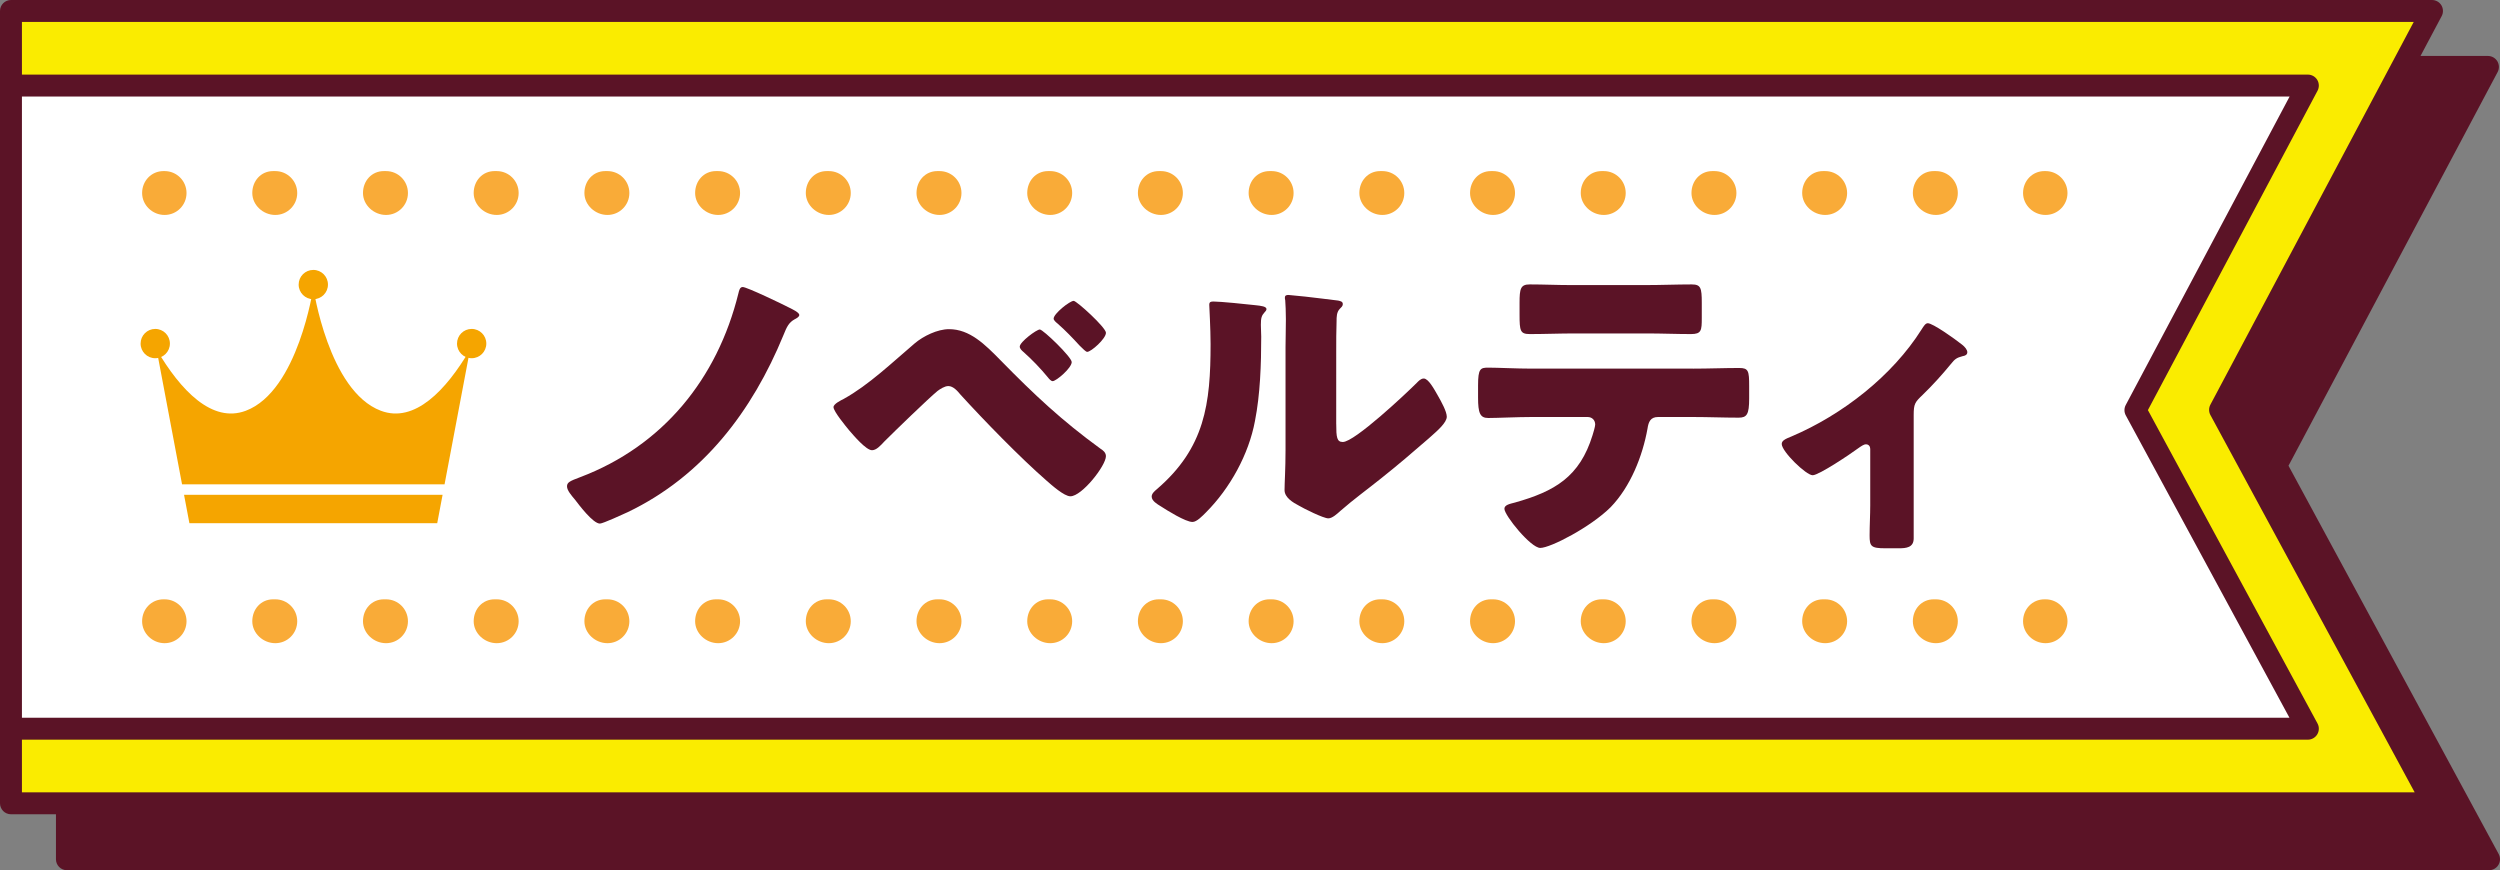
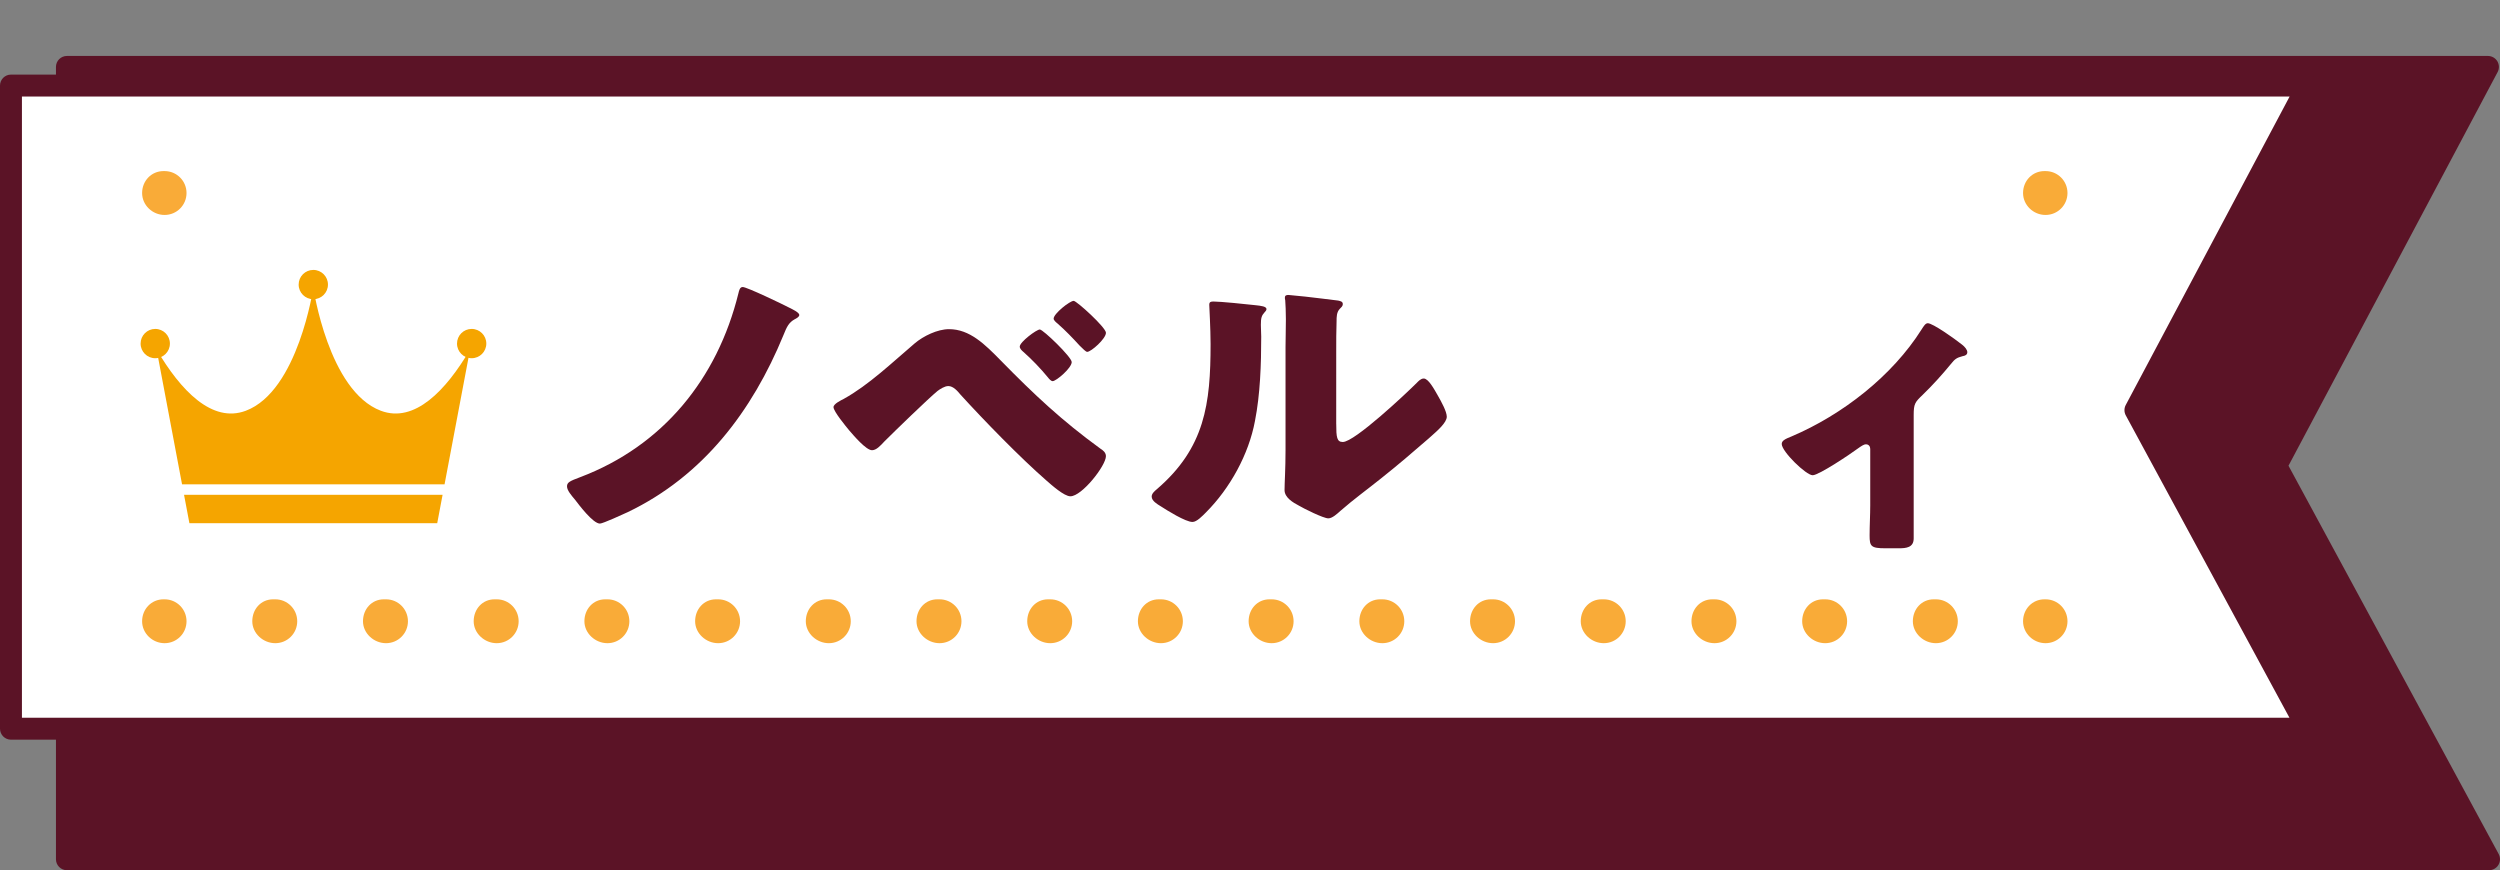
<svg xmlns="http://www.w3.org/2000/svg" version="1.1" id="レイヤー_1" x="0px" y="0px" viewBox="0 0 113.979 39.675" style="enable-background:new 0 0 113.979 39.675;" xml:space="preserve">
  <rect x="0" y="0" width="113.979" height="39.675" fill="#808080" stroke="none" />
  <style type="text/css">
	.ドロップシャドウ{fill:none;}
	.角を丸くする_x0020_2_x0020_pt{fill:#FFFFFF;stroke:#231815;stroke-miterlimit:10;}
	.ライブ反射_x0020_X{fill:none;}
	.ベベルソフト{fill:url(#SVGID_1_);}
	.夕暮れ{fill:#FFFFFF;}
	.木の葉_GS{fill:#FFE100;}
	.ポンパドール_GS{fill-rule:evenodd;clip-rule:evenodd;fill:#4CABE1;}
	.st0{fill:#5B1326;}
	.st1{fill:#FFFFFF;}
	.st2{fill:#E85531;}
	.st3{fill:#0080CB;}
	.st4{fill:#F8BD00;}
	.st5{fill:#FAEC00;}
	.st6{fill:#F5A500;}
	.st7{fill:#F9AB38;}
	.st8{fill:#00A1E9;}
	.st9{fill:#0082C3;}
	.st10{fill:#8FD1EA;}
	.st11{fill:#E83827;}
	.st12{fill:#EF6B15;}
	.st13{fill:#ED5034;}
</style>
  <linearGradient id="SVGID_1_" gradientUnits="userSpaceOnUse" x1="-1095.494" y1="-317.621" x2="-1094.787" y2="-316.914">
    <stop offset="0" style="stop-color:#E6E7EA" />
    <stop offset="0.175" style="stop-color:#E2E3E6" />
    <stop offset="0.354" style="stop-color:#D6D7DA" />
    <stop offset="0.535" style="stop-color:#C1C4C5" />
    <stop offset="0.717" style="stop-color:#A4A8A8" />
    <stop offset="0.899" style="stop-color:#808584" />
    <stop offset="1" style="stop-color:#686E6C" />
  </linearGradient>
  <g>
    <g>
      <polygon class="st0" points="3.051,39.175 3.051,3.051 113.43,3.051 103.768,21.236 113.479,39.175   " />
      <path class="st0" d="M113.479,39.675H3.051c-0.276,0-0.5-0.224-0.5-0.5V3.051c0-0.276,0.224-0.5,0.5-0.5h110.378    c0.176,0,0.338,0.092,0.429,0.242c0.09,0.15,0.095,0.338,0.013,0.492l-9.535,17.948l9.583,17.703    c0.084,0.155,0.08,0.343-0.01,0.494S113.655,39.675,113.479,39.675z M3.551,38.675H112.64l-9.312-17.201    c-0.08-0.147-0.081-0.325-0.002-0.473l9.271-17.45H3.551V38.675z" />
    </g>
    <g>
-       <polygon class="st5" points="0.5,36.624 0.5,0.5 110.878,0.5 101.217,18.684 110.928,36.624   " />
-       <path class="st0" d="M110.928,37.124H0.5c-0.276,0-0.5-0.224-0.5-0.5V0.5C0,0.224,0.224,0,0.5,0h110.378    c0.176,0,0.338,0.092,0.429,0.242c0.09,0.15,0.095,0.338,0.013,0.492l-9.535,17.948l9.583,17.703    c0.084,0.155,0.08,0.343-0.01,0.494S111.104,37.124,110.928,37.124z M1,36.124h109.089l-9.312-17.201    c-0.08-0.147-0.081-0.325-0.002-0.473L110.046,1H1V36.124z" />
-     </g>
+       </g>
    <g>
      <polygon class="st1" points="105.22,3.901 97.358,18.699 105.22,33.223 0.5,33.223 0.5,3.901   " />
      <path class="st0" d="M105.219,33.723H0.5c-0.276,0-0.5-0.224-0.5-0.5V3.901c0-0.276,0.224-0.5,0.5-0.5h104.719    c0.176,0,0.338,0.092,0.429,0.242c0.09,0.15,0.095,0.338,0.013,0.492l-7.735,14.562l7.733,14.287    c0.084,0.155,0.08,0.343-0.01,0.494C105.558,33.63,105.395,33.723,105.219,33.723z M1,32.723h103.38l-7.462-13.785    c-0.08-0.147-0.081-0.325-0.002-0.473l7.471-14.063H1V32.723z" />
    </g>
    <g>
      <g>
        <path class="st6" d="M14.952,12.974c0,0.369-0.299,0.668-0.668,0.668c-0.369,0-0.668-0.299-0.668-0.668     c0-0.369,0.299-0.668,0.668-0.668C14.653,12.306,14.952,12.605,14.952,12.974z" />
        <circle class="st6" cx="7.078" cy="15.664" r="0.668" />
        <circle class="st6" cx="21.504" cy="15.664" r="0.668" />
        <g>
          <g>
            <path class="st6" d="M20.268,22.082l1.163-6.148c-1.098,1.872-2.531,3.371-4.067,2.793c-2.394-0.9-3.079-5.615-3.079-5.615       s-0.686,4.715-3.079,5.615c-1.537,0.578-2.969-0.922-4.067-2.793L8.3,22.082H20.268z" />
          </g>
          <polygon class="st6" points="8.391,22.56 8.635,23.852 19.934,23.852 20.178,22.56     " />
        </g>
      </g>
    </g>
    <g>
      <path class="st0" d="M35.991,14.031c0.12,0.061,0.45,0.211,0.45,0.33c0,0.091-0.15,0.165-0.21,0.195    c-0.271,0.15-0.36,0.345-0.511,0.72c-1.424,3.466-3.659,6.42-7.094,8.07c-0.195,0.09-1.141,0.525-1.275,0.525    c-0.315,0-0.945-0.841-1.141-1.096c-0.164-0.194-0.359-0.42-0.359-0.6s0.119-0.24,0.6-0.42c3.766-1.425,6.256-4.485,7.215-8.385    c0.03-0.12,0.061-0.285,0.195-0.285C34.056,13.087,35.707,13.882,35.991,14.031z" />
      <path class="st0" d="M45.636,16.446c1.516,1.546,2.775,2.73,4.53,4.006c0.12,0.074,0.255,0.18,0.255,0.345    c0,0.435-1.096,1.83-1.62,1.83c-0.285,0-0.854-0.51-1.095-0.721c-1.186-1.034-2.836-2.729-3.915-3.914    c-0.136-0.165-0.33-0.391-0.556-0.391c-0.164,0-0.375,0.135-0.494,0.226c-0.42,0.345-1.98,1.859-2.416,2.295    c-0.194,0.21-0.375,0.404-0.569,0.404c-0.271,0-0.84-0.675-1.035-0.899c-0.149-0.181-0.72-0.87-0.72-1.065    c0-0.149,0.345-0.314,0.465-0.375c1.141-0.63,2.234-1.68,3.24-2.535c0.39-0.33,1.035-0.645,1.56-0.645    C44.211,15.007,44.902,15.696,45.636,16.446z M48.861,16.507c0,0.27-0.705,0.87-0.869,0.87c-0.075,0-0.166-0.105-0.211-0.165    c-0.33-0.405-0.75-0.84-1.125-1.17c-0.074-0.061-0.164-0.15-0.164-0.24c0-0.21,0.765-0.78,0.914-0.78    C47.556,15.021,48.861,16.281,48.861,16.507z M48.951,13.717c0.136,0,1.471,1.215,1.471,1.455c0,0.27-0.676,0.87-0.855,0.87    c-0.06,0-0.195-0.136-0.345-0.285c-0.315-0.345-0.646-0.69-1.005-1.005c-0.075-0.061-0.18-0.15-0.18-0.226    C48.037,14.302,48.771,13.717,48.951,13.717z" />
      <path class="st0" d="M57.216,13.912c0.285,0.029,0.525,0.06,0.525,0.18c0,0.06-0.061,0.12-0.09,0.15    c-0.135,0.149-0.166,0.255-0.166,0.569c0,0.181,0.016,0.36,0.016,0.54c0,1.245-0.045,2.625-0.285,3.84    c-0.285,1.53-1.141,3.075-2.234,4.17c-0.166,0.165-0.42,0.436-0.615,0.436c-0.315,0-1.155-0.525-1.455-0.72    c-0.15-0.091-0.405-0.24-0.405-0.436c0-0.135,0.12-0.24,0.226-0.33c2.205-1.89,2.459-3.899,2.459-6.63    c0-0.689-0.06-1.725-0.06-1.785c0-0.135,0.075-0.149,0.194-0.149C55.642,13.747,56.826,13.867,57.216,13.912z M60.921,19.327    c0,0.614,0.029,0.824,0.3,0.824c0.54,0,2.896-2.22,3.375-2.699c0.075-0.075,0.181-0.195,0.315-0.195c0.21,0,0.465,0.465,0.66,0.81    c0.119,0.21,0.39,0.69,0.39,0.931c0,0.27-0.435,0.645-0.705,0.885c-0.045,0.045-0.104,0.09-0.135,0.12    c-0.705,0.615-1.41,1.215-2.146,1.8c-0.615,0.495-1.26,0.96-1.859,1.485c-0.15,0.135-0.375,0.345-0.555,0.345    c-0.226,0-1.125-0.45-1.351-0.585c-0.255-0.135-0.646-0.36-0.646-0.705c0-0.3,0.045-0.975,0.045-1.815v-4.71    c0-0.3,0.016-0.795,0.016-1.26c0-0.345-0.016-0.675-0.03-0.87c-0.015-0.045-0.015-0.075-0.015-0.12c0-0.104,0.074-0.12,0.165-0.12    c0.03,0,0.646,0.061,0.765,0.075c0.24,0.03,1.29,0.15,1.5,0.181c0.12,0.029,0.21,0.045,0.21,0.165c0,0.09-0.075,0.149-0.135,0.21    c-0.149,0.149-0.149,0.375-0.149,0.569c-0.016,0.45-0.016,0.9-0.016,1.351V19.327z" />
-       <path class="st0" d="M77.197,16.807c0.689,0,1.41-0.03,2.1-0.03c0.42,0,0.45,0.136,0.45,0.825v0.57c0,0.72-0.104,0.87-0.479,0.87    c-0.691,0-1.381-0.03-2.07-0.03h-1.605c-0.345,0-0.436,0.225-0.48,0.525c-0.225,1.26-0.779,2.654-1.68,3.585    c-0.9,0.899-2.744,1.859-3.21,1.859c-0.435,0-1.635-1.484-1.635-1.785c0-0.18,0.255-0.225,0.479-0.284    c1.815-0.511,2.955-1.17,3.541-3.075c0.029-0.09,0.119-0.391,0.119-0.48c0-0.21-0.15-0.345-0.345-0.345h-2.565    c-0.615,0-1.574,0.045-1.965,0.045c-0.375,0-0.465-0.225-0.465-0.93v-0.556c0-0.765,0.105-0.81,0.465-0.81    c0.42,0,1.305,0.045,1.965,0.045H77.197z M75.037,12.997c0.705,0,1.395-0.03,2.085-0.03c0.42,0,0.465,0.15,0.465,0.84v0.69    c0,0.569-0.015,0.734-0.495,0.734c-0.675,0-1.335-0.029-1.995-0.029h-3.315c-0.674,0-1.35,0.029-2.024,0.029    c-0.45,0-0.479-0.135-0.479-0.899v-0.525c0-0.645,0.045-0.84,0.465-0.84c0.63,0,1.244,0.03,1.845,0.03H75.037z" />
      <path class="st0" d="M87.248,24.547c0,0.42-0.346,0.45-0.676,0.45h-0.615c-0.659,0-0.719-0.091-0.719-0.585    c0-0.466,0.029-0.915,0.029-1.381v-2.564c0-0.105-0.061-0.21-0.195-0.21c-0.104,0-0.225,0.09-0.375,0.195    c-0.299,0.225-1.77,1.215-2.055,1.215c-0.3,0-1.41-1.08-1.41-1.425c0-0.15,0.15-0.226,0.45-0.346    c2.325-0.99,4.591-2.76,5.925-4.875c0.105-0.165,0.18-0.285,0.285-0.285c0.225,0,1.2,0.69,1.561,0.976    c0.135,0.104,0.24,0.24,0.24,0.345c0,0.12-0.105,0.165-0.211,0.18c-0.285,0.075-0.359,0.136-0.539,0.36    c-0.406,0.495-0.841,0.975-1.291,1.41c-0.345,0.33-0.404,0.405-0.404,0.915V24.547z" />
    </g>
    <g>
      <path class="st7" d="M7.504,9.8c-0.552,0-1.025-0.447-1.025-1s0.423-1,0.975-1h0.05c0.552,0,1,0.447,1,1S8.057,9.8,7.504,9.8z" />
-       <path class="st7" d="M88.26,9.8c-0.553,0-1.05-0.447-1.05-1s0.398-1,0.951-1h0.099c0.553,0,1,0.447,1,1S88.813,9.8,88.26,9.8z     M83.213,9.8c-0.553,0-1.049-0.447-1.049-1s0.397-1,0.95-1h0.099c0.553,0,1,0.447,1,1S83.766,9.8,83.213,9.8z M78.166,9.8    c-0.553,0-1.049-0.447-1.049-1s0.397-1,0.95-1h0.099c0.553,0,1,0.447,1,1S78.718,9.8,78.166,9.8z M73.119,9.8    c-0.553,0-1.05-0.447-1.05-1s0.398-1,0.951-1h0.099c0.553,0,1,0.447,1,1S73.671,9.8,73.119,9.8z M68.072,9.8    c-0.553,0-1.05-0.447-1.05-1s0.397-1,0.95-1h0.1c0.553,0,1,0.447,1,1S68.625,9.8,68.072,9.8z M63.024,9.8    c-0.553,0-1.049-0.447-1.049-1s0.397-1,0.95-1h0.099c0.553,0,1,0.447,1,1S63.577,9.8,63.024,9.8z M57.977,9.8    c-0.553,0-1.05-0.447-1.05-1s0.398-1,0.951-1h0.099c0.553,0,1,0.447,1,1S58.53,9.8,57.977,9.8z M52.929,9.8    c-0.553,0-1.05-0.447-1.05-1s0.398-1,0.951-1h0.099c0.553,0,1,0.447,1,1S53.482,9.8,52.929,9.8z M47.882,9.8    c-0.553,0-1.049-0.447-1.049-1s0.397-1,0.95-1h0.099c0.553,0,1,0.447,1,1S48.435,9.8,47.882,9.8z M42.835,9.8    c-0.553,0-1.05-0.447-1.05-1s0.397-1,0.95-1h0.1c0.553,0,1,0.447,1,1S43.388,9.8,42.835,9.8z M37.788,9.8    c-0.553,0-1.05-0.447-1.05-1s0.398-1,0.951-1h0.099c0.553,0,1,0.447,1,1S38.34,9.8,37.788,9.8z M32.741,9.8    c-0.553,0-1.049-0.447-1.049-1s0.397-1,0.95-1h0.099c0.553,0,1,0.447,1,1S33.293,9.8,32.741,9.8z M27.694,9.8    c-0.553,0-1.05-0.447-1.05-1s0.397-1,0.95-1h0.1c0.553,0,1,0.447,1,1S28.247,9.8,27.694,9.8z M22.646,9.8    c-0.553,0-1.05-0.447-1.05-1s0.398-1,0.951-1h0.099c0.553,0,1,0.447,1,1S23.199,9.8,22.646,9.8z M17.599,9.8    c-0.553,0-1.05-0.447-1.05-1s0.397-1,0.95-1h0.1c0.553,0,1,0.447,1,1S18.152,9.8,17.599,9.8z M12.551,9.8    c-0.553,0-1.049-0.447-1.049-1s0.397-1,0.95-1h0.099c0.553,0,1,0.447,1,1S13.104,9.8,12.551,9.8z" />
      <path class="st7" d="M93.259,9.8c-0.553,0-1.025-0.447-1.025-1s0.422-1,0.975-1h0.051c0.553,0,1,0.447,1,1S93.812,9.8,93.259,9.8z    " />
    </g>
    <g>
      <path class="st7" d="M7.504,29.324c-0.552,0-1.025-0.447-1.025-1s0.423-1,0.975-1h0.05c0.552,0,1,0.447,1,1    S8.057,29.324,7.504,29.324z" />
      <path class="st7" d="M88.26,29.324c-0.553,0-1.05-0.447-1.05-1s0.398-1,0.951-1h0.099c0.553,0,1,0.447,1,1    S88.813,29.324,88.26,29.324z M83.213,29.324c-0.553,0-1.049-0.447-1.049-1s0.397-1,0.95-1h0.099c0.553,0,1,0.447,1,1    S83.766,29.324,83.213,29.324z M78.166,29.324c-0.553,0-1.049-0.447-1.049-1s0.397-1,0.95-1h0.099c0.553,0,1,0.447,1,1    S78.718,29.324,78.166,29.324z M73.119,29.324c-0.553,0-1.05-0.447-1.05-1s0.398-1,0.951-1h0.099c0.553,0,1,0.447,1,1    S73.671,29.324,73.119,29.324z M68.072,29.324c-0.553,0-1.05-0.447-1.05-1s0.397-1,0.95-1h0.1c0.553,0,1,0.447,1,1    S68.625,29.324,68.072,29.324z M63.024,29.324c-0.553,0-1.049-0.447-1.049-1s0.397-1,0.95-1h0.099c0.553,0,1,0.447,1,1    S63.577,29.324,63.024,29.324z M57.977,29.324c-0.553,0-1.05-0.447-1.05-1s0.398-1,0.951-1h0.099c0.553,0,1,0.447,1,1    S58.53,29.324,57.977,29.324z M52.929,29.324c-0.553,0-1.05-0.447-1.05-1s0.398-1,0.951-1h0.099c0.553,0,1,0.447,1,1    S53.482,29.324,52.929,29.324z M47.882,29.324c-0.553,0-1.049-0.447-1.049-1s0.397-1,0.95-1h0.099c0.553,0,1,0.447,1,1    S48.435,29.324,47.882,29.324z M42.835,29.324c-0.553,0-1.05-0.447-1.05-1s0.397-1,0.95-1h0.1c0.553,0,1,0.447,1,1    S43.388,29.324,42.835,29.324z M37.788,29.324c-0.553,0-1.05-0.447-1.05-1s0.398-1,0.951-1h0.099c0.553,0,1,0.447,1,1    S38.34,29.324,37.788,29.324z M32.741,29.324c-0.553,0-1.049-0.447-1.049-1s0.397-1,0.95-1h0.099c0.553,0,1,0.447,1,1    S33.293,29.324,32.741,29.324z M27.694,29.324c-0.553,0-1.05-0.447-1.05-1s0.397-1,0.95-1h0.1c0.553,0,1,0.447,1,1    S28.247,29.324,27.694,29.324z M22.646,29.324c-0.553,0-1.05-0.447-1.05-1s0.398-1,0.951-1h0.099c0.553,0,1,0.447,1,1    S23.199,29.324,22.646,29.324z M17.599,29.324c-0.553,0-1.05-0.447-1.05-1s0.397-1,0.95-1h0.1c0.553,0,1,0.447,1,1    S18.152,29.324,17.599,29.324z M12.551,29.324c-0.553,0-1.049-0.447-1.049-1s0.397-1,0.95-1h0.099c0.553,0,1,0.447,1,1    S13.104,29.324,12.551,29.324z" />
      <path class="st7" d="M93.259,29.324c-0.553,0-1.025-0.447-1.025-1s0.422-1,0.975-1h0.051c0.553,0,1,0.447,1,1    S93.812,29.324,93.259,29.324z" />
    </g>
  </g>
</svg>